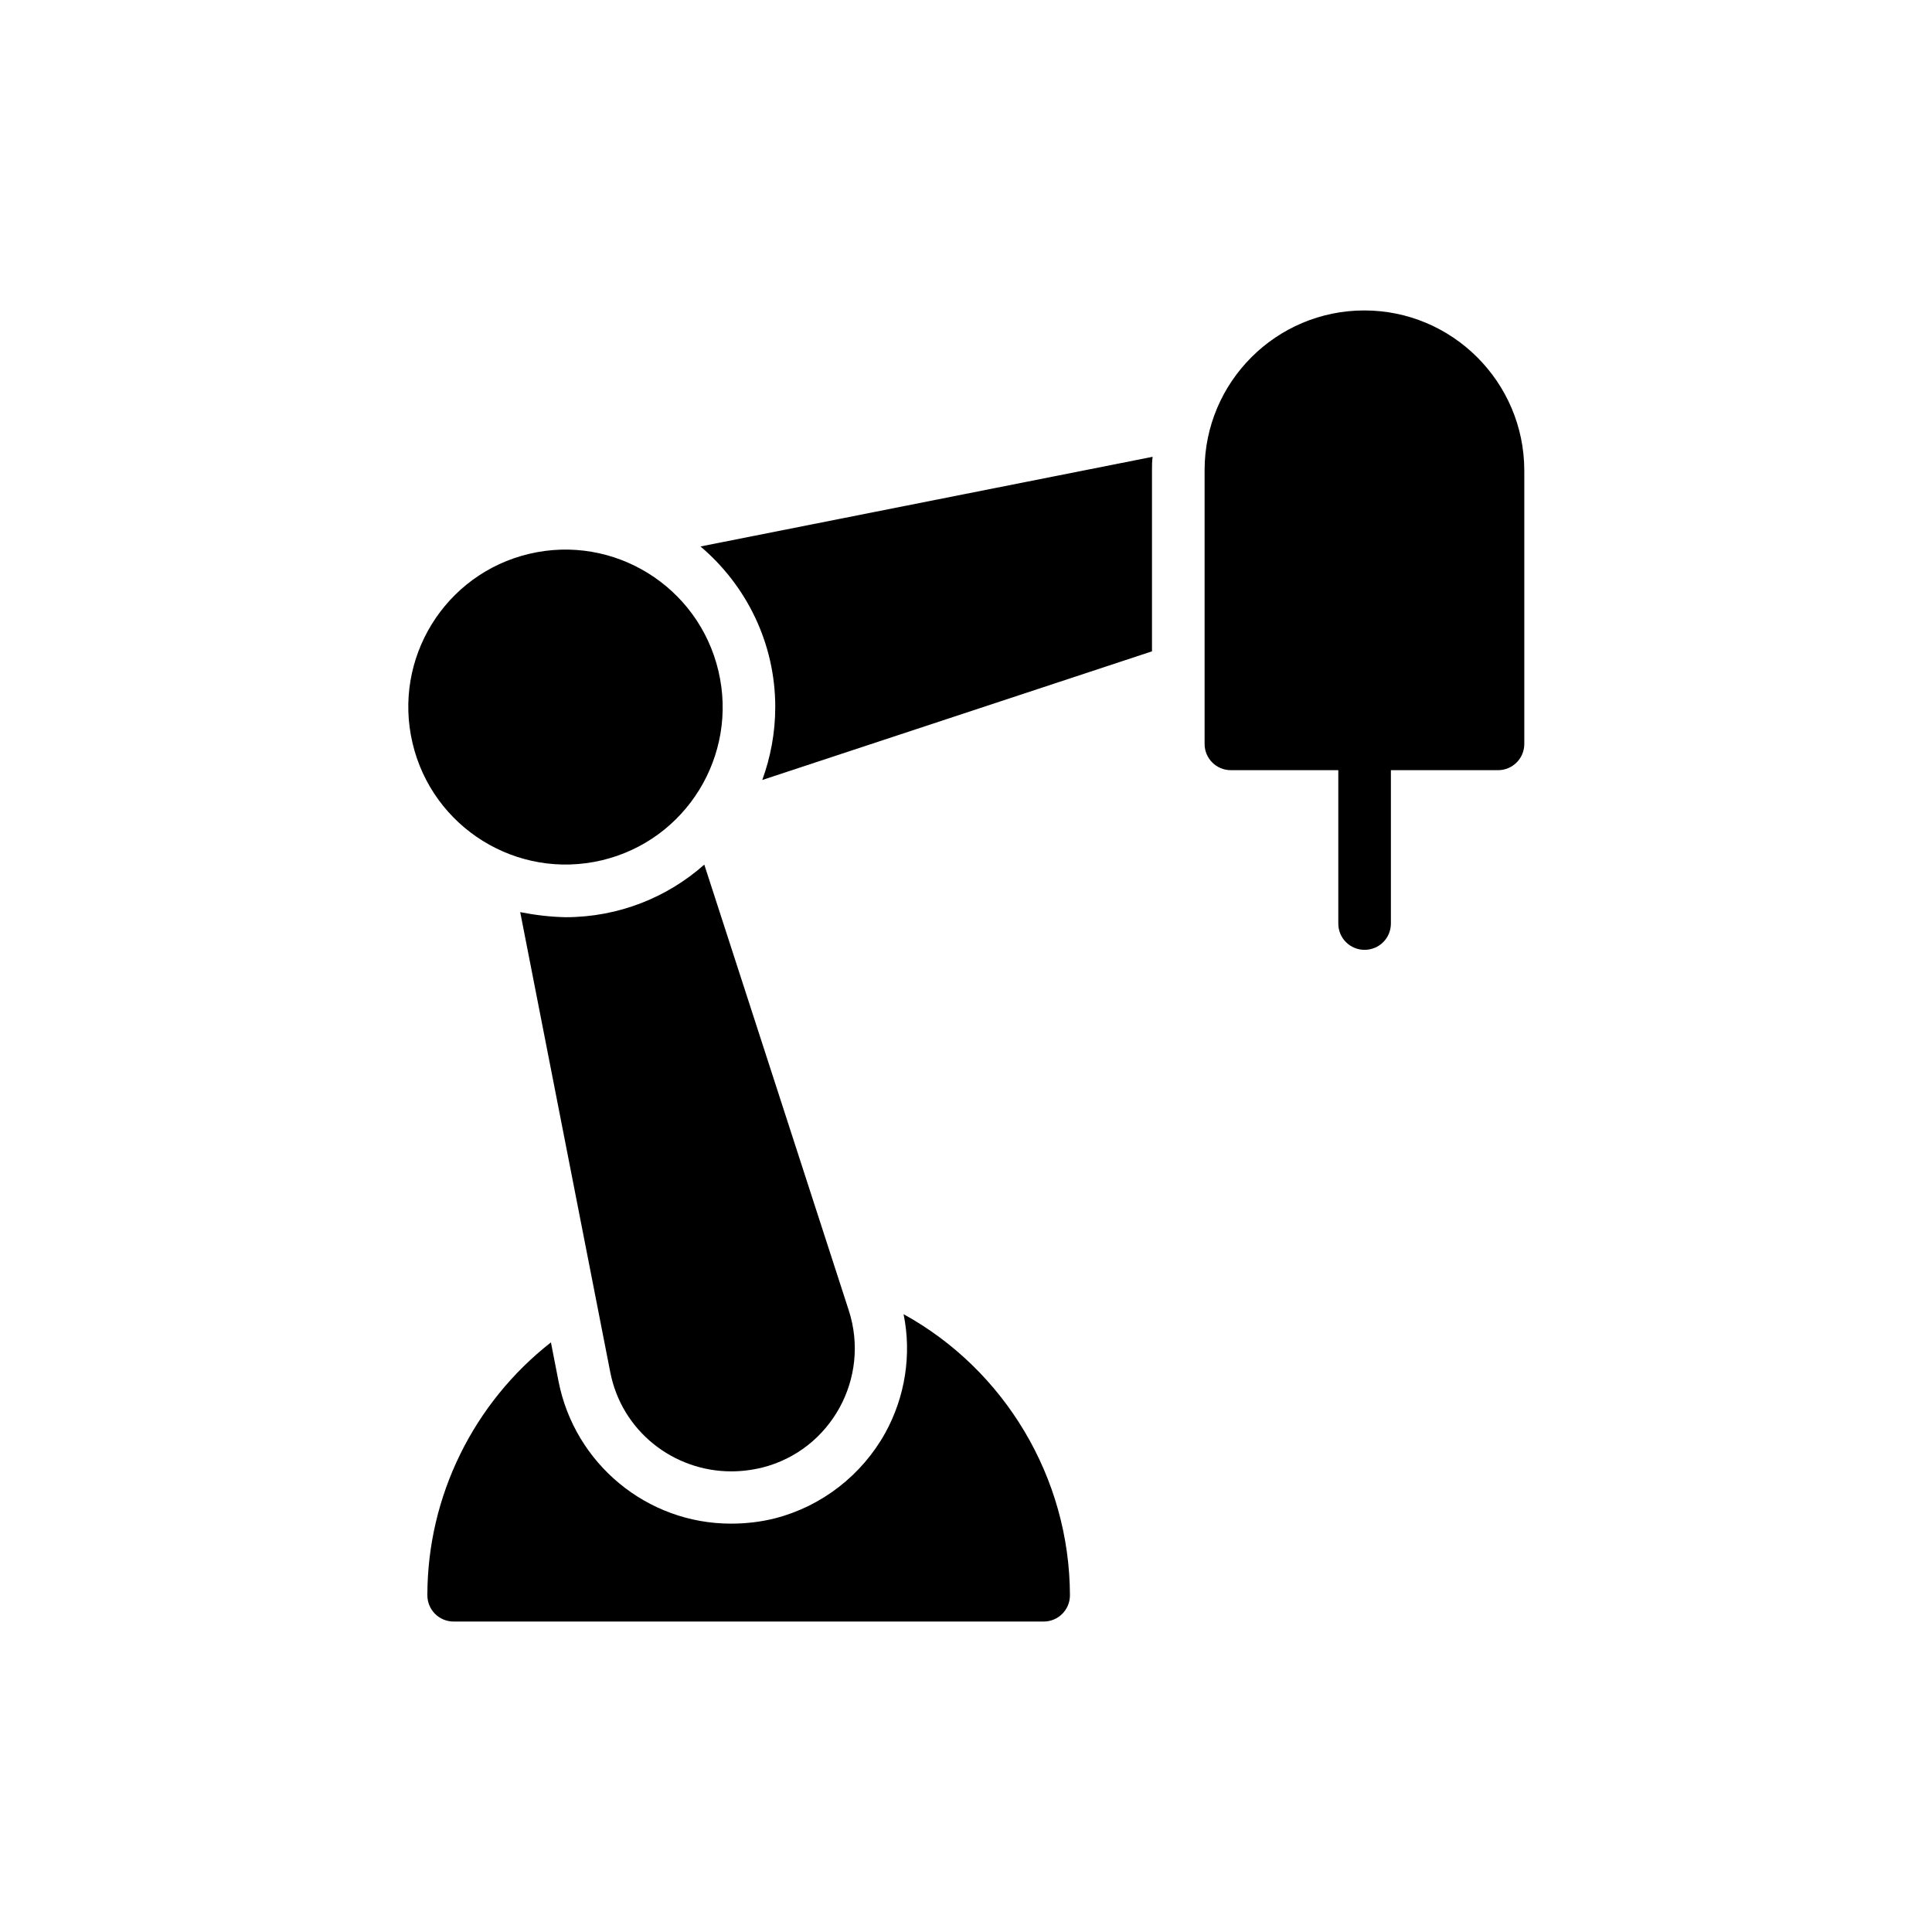
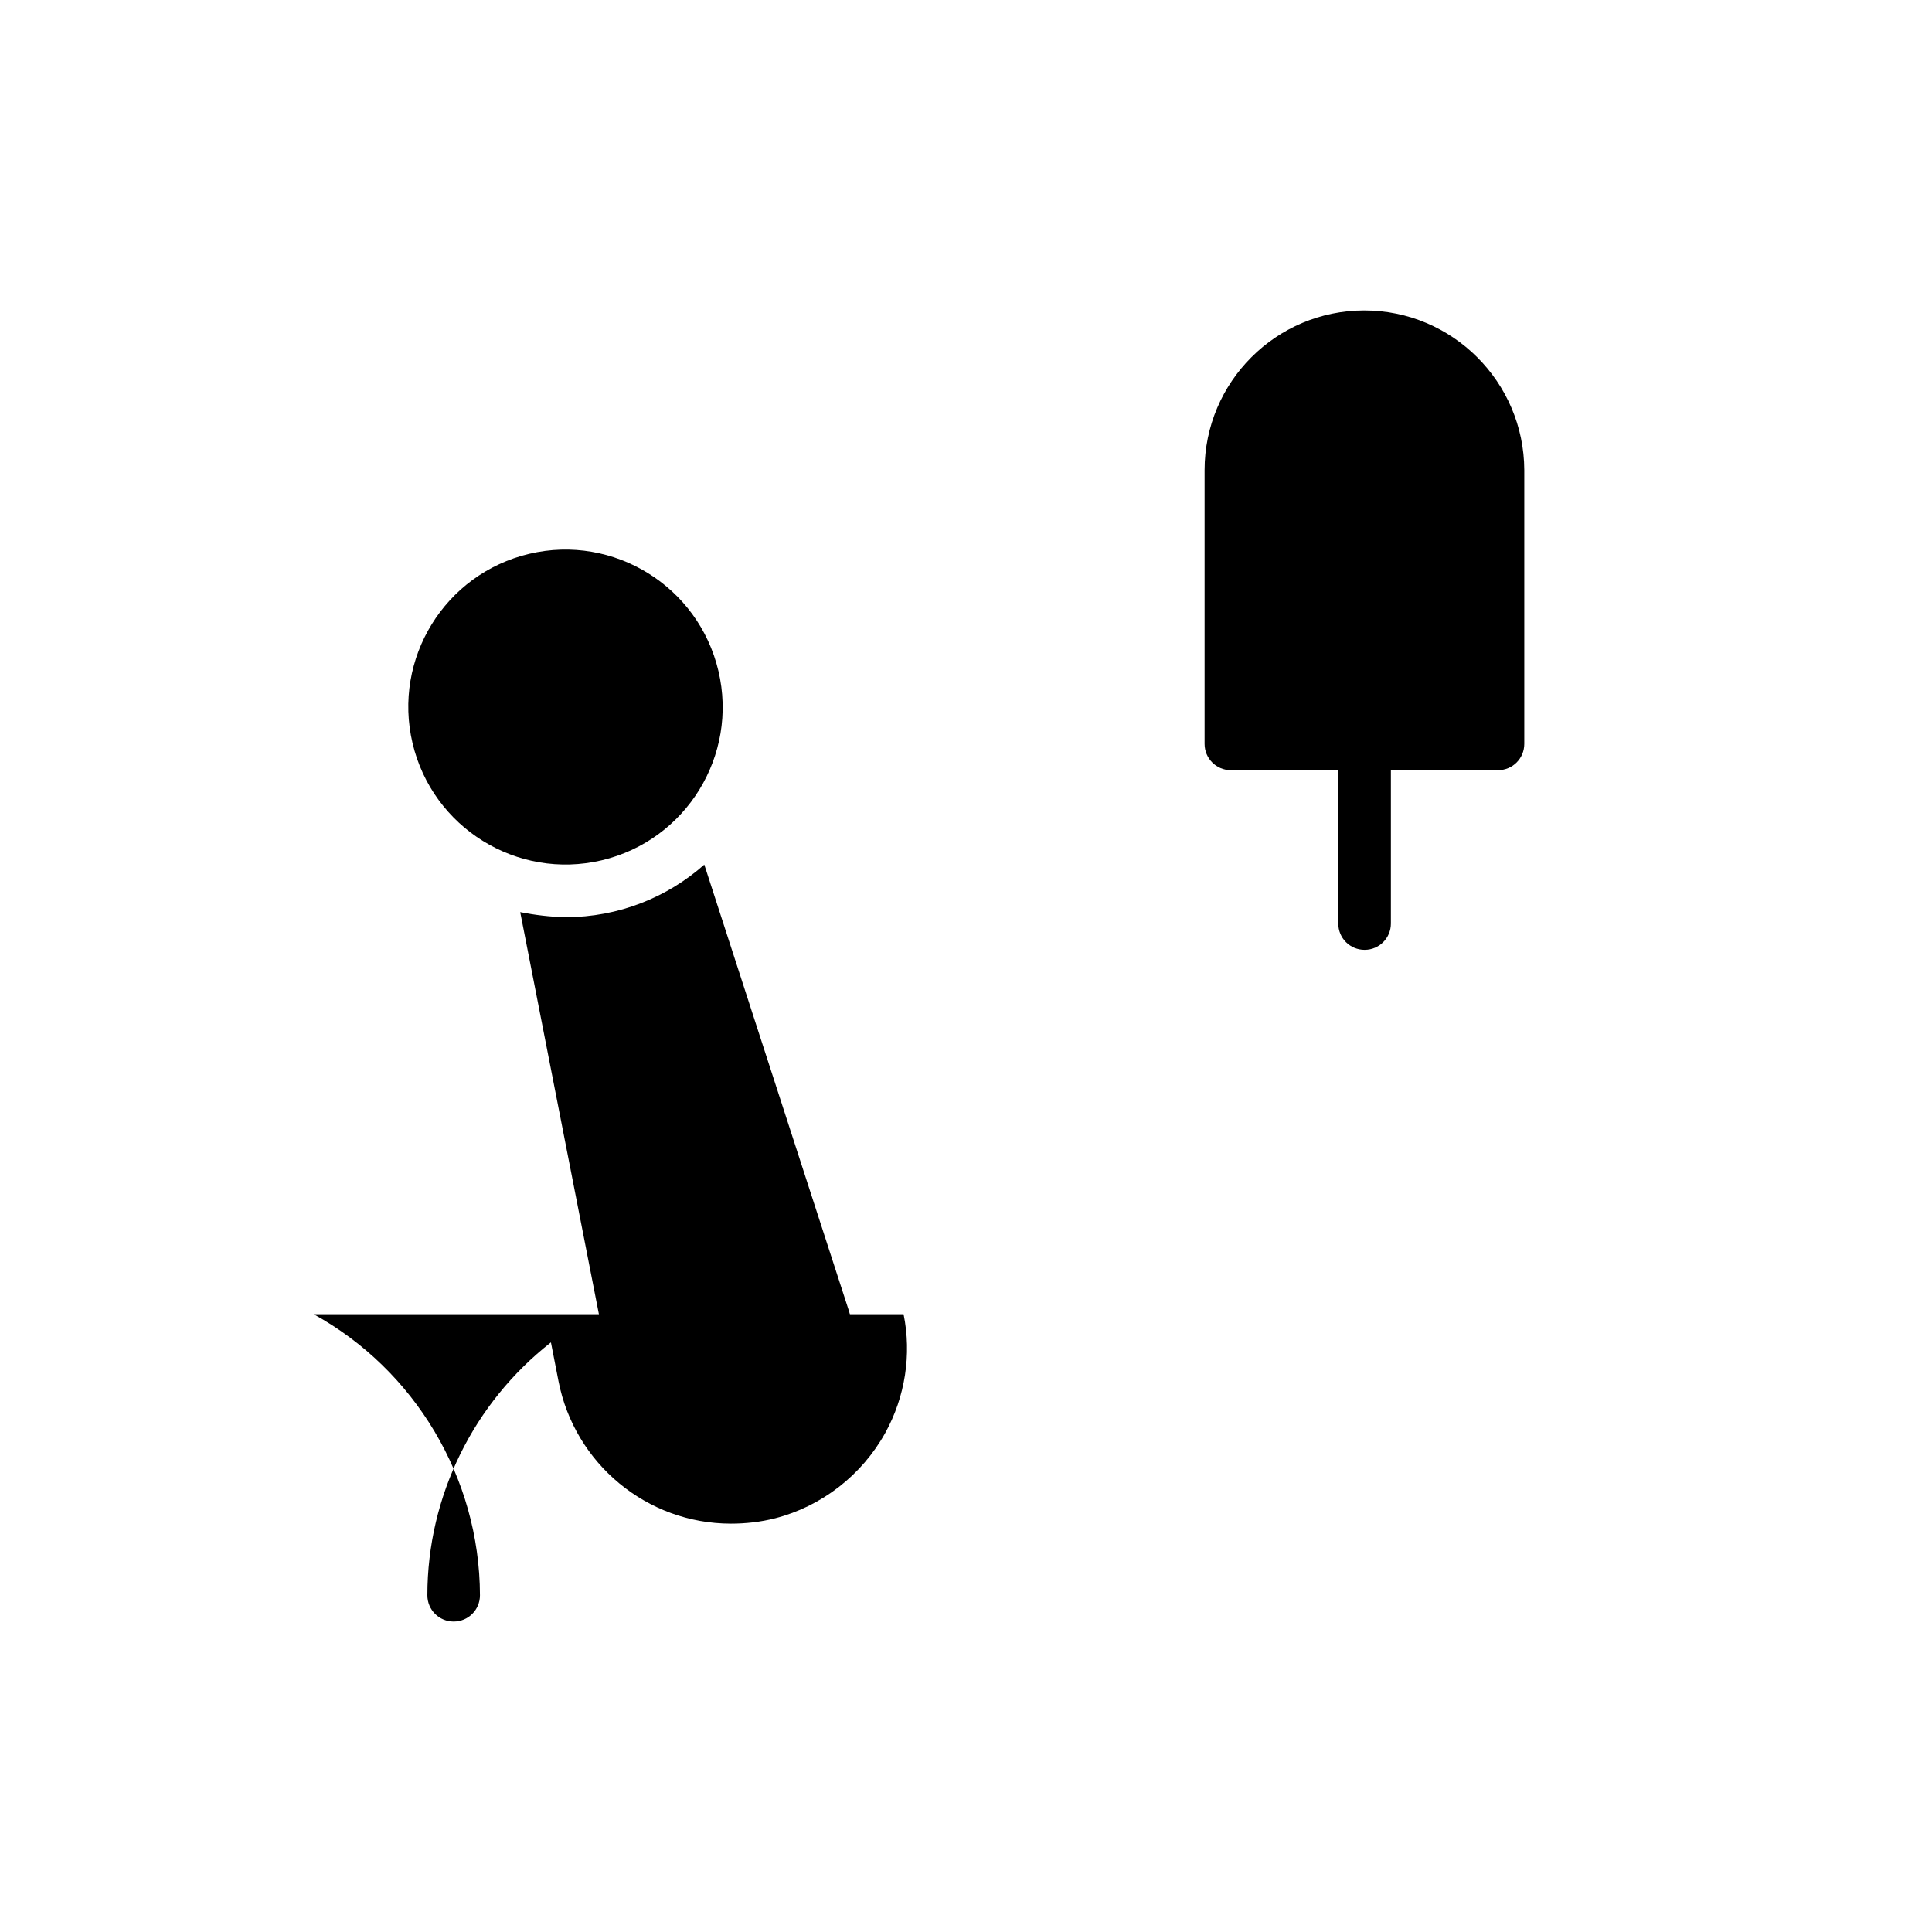
<svg xmlns="http://www.w3.org/2000/svg" fill="#000000" width="800px" height="800px" version="1.1" viewBox="144 144 512 512">
  <g>
    <path d="m505.55 226.27c-23.344 0-42.32 18.977-42.32 42.32v72.547c0 3.863 3.106 6.969 6.969 6.969h28.465v40.641c0 3.863 3.106 6.969 6.969 6.969 3.863 0 6.969-3.106 6.969-6.969v-40.641h28.383c3.863 0 6.969-3.106 6.969-6.969v-72.547c-0.082-23.344-19.059-42.32-42.402-42.32z" />
-     <path d="m383.46 492.28c2.184 10.664 0.418 21.914-4.871 31.488-6.215 11.168-16.793 19.398-29.137 22.586-3.945 1.008-7.894 1.426-11.754 1.426-22.25 0-41.395-15.871-45.68-37.703l-2.016-10.328c-20.402 15.957-32.746 40.645-32.746 67.008 0 3.863 3.106 6.969 6.969 6.969h156.35c3.863 0 6.969-3.106 6.969-6.969-0.082-31.234-17.379-59.785-44.082-74.477z" />
+     <path d="m383.46 492.28c2.184 10.664 0.418 21.914-4.871 31.488-6.215 11.168-16.793 19.398-29.137 22.586-3.945 1.008-7.894 1.426-11.754 1.426-22.25 0-41.395-15.871-45.68-37.703l-2.016-10.328c-20.402 15.957-32.746 40.645-32.746 67.008 0 3.863 3.106 6.969 6.969 6.969c3.863 0 6.969-3.106 6.969-6.969-0.082-31.234-17.379-59.785-44.082-74.477z" />
    <path d="m334.39 321.81c5.297 22.43-8.555 44.898-30.941 50.184-22.387 5.285-44.824-8.613-50.121-31.043-5.297-22.43 8.555-44.898 30.941-50.184 22.387-5.285 44.824 8.613 50.121 31.043" />
    <path d="m281.86 385.72 23.848 121.84c3.023 15.703 16.793 26.367 32.074 26.367 2.688 0 5.457-0.336 8.23-1.008 18.223-4.617 28.719-23.762 22.922-41.648l-38.289-118.14c-9.742 8.648-22.672 13.938-36.777 13.938-4.113-0.082-8.145-0.586-12.008-1.344z" />
-     <path d="m349.45 331.39c0 6.801-1.258 13.352-3.441 19.312l103.28-34.09v-48.113c0-1.09 0-2.266 0.168-3.441l-119.82 23.762c12.09 10.246 19.816 25.527 19.816 42.57z" />
  </g>
</svg>